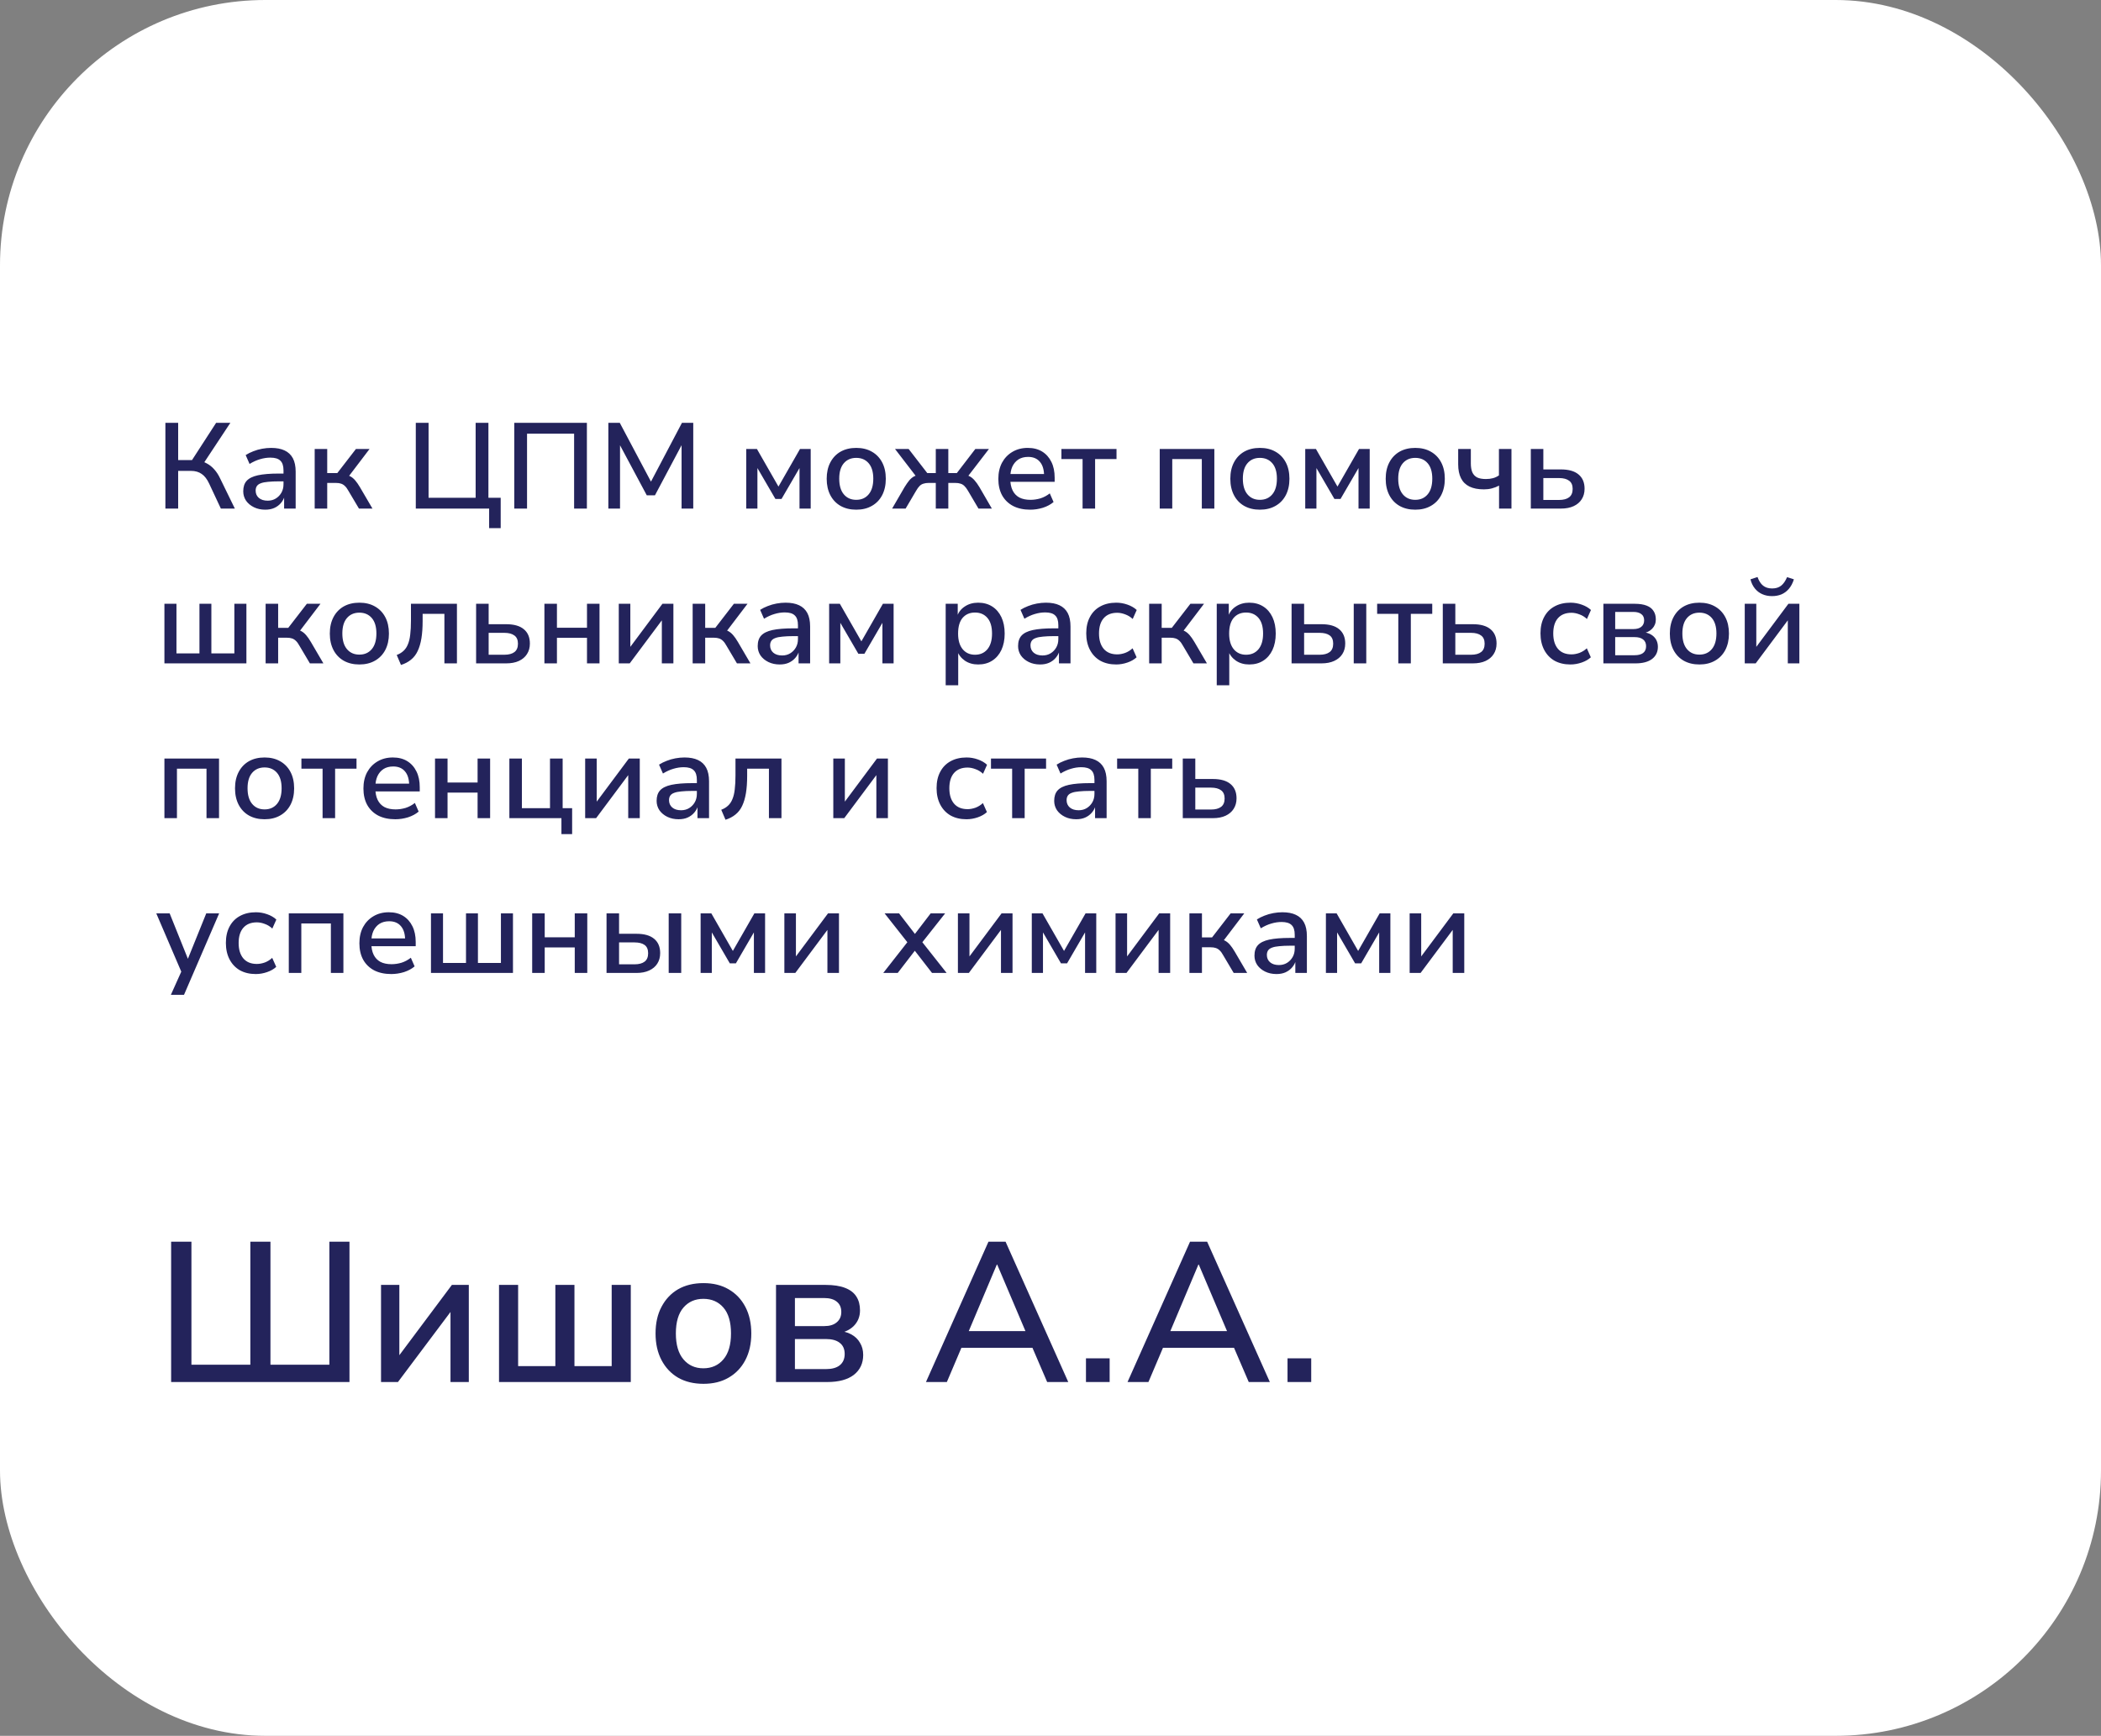
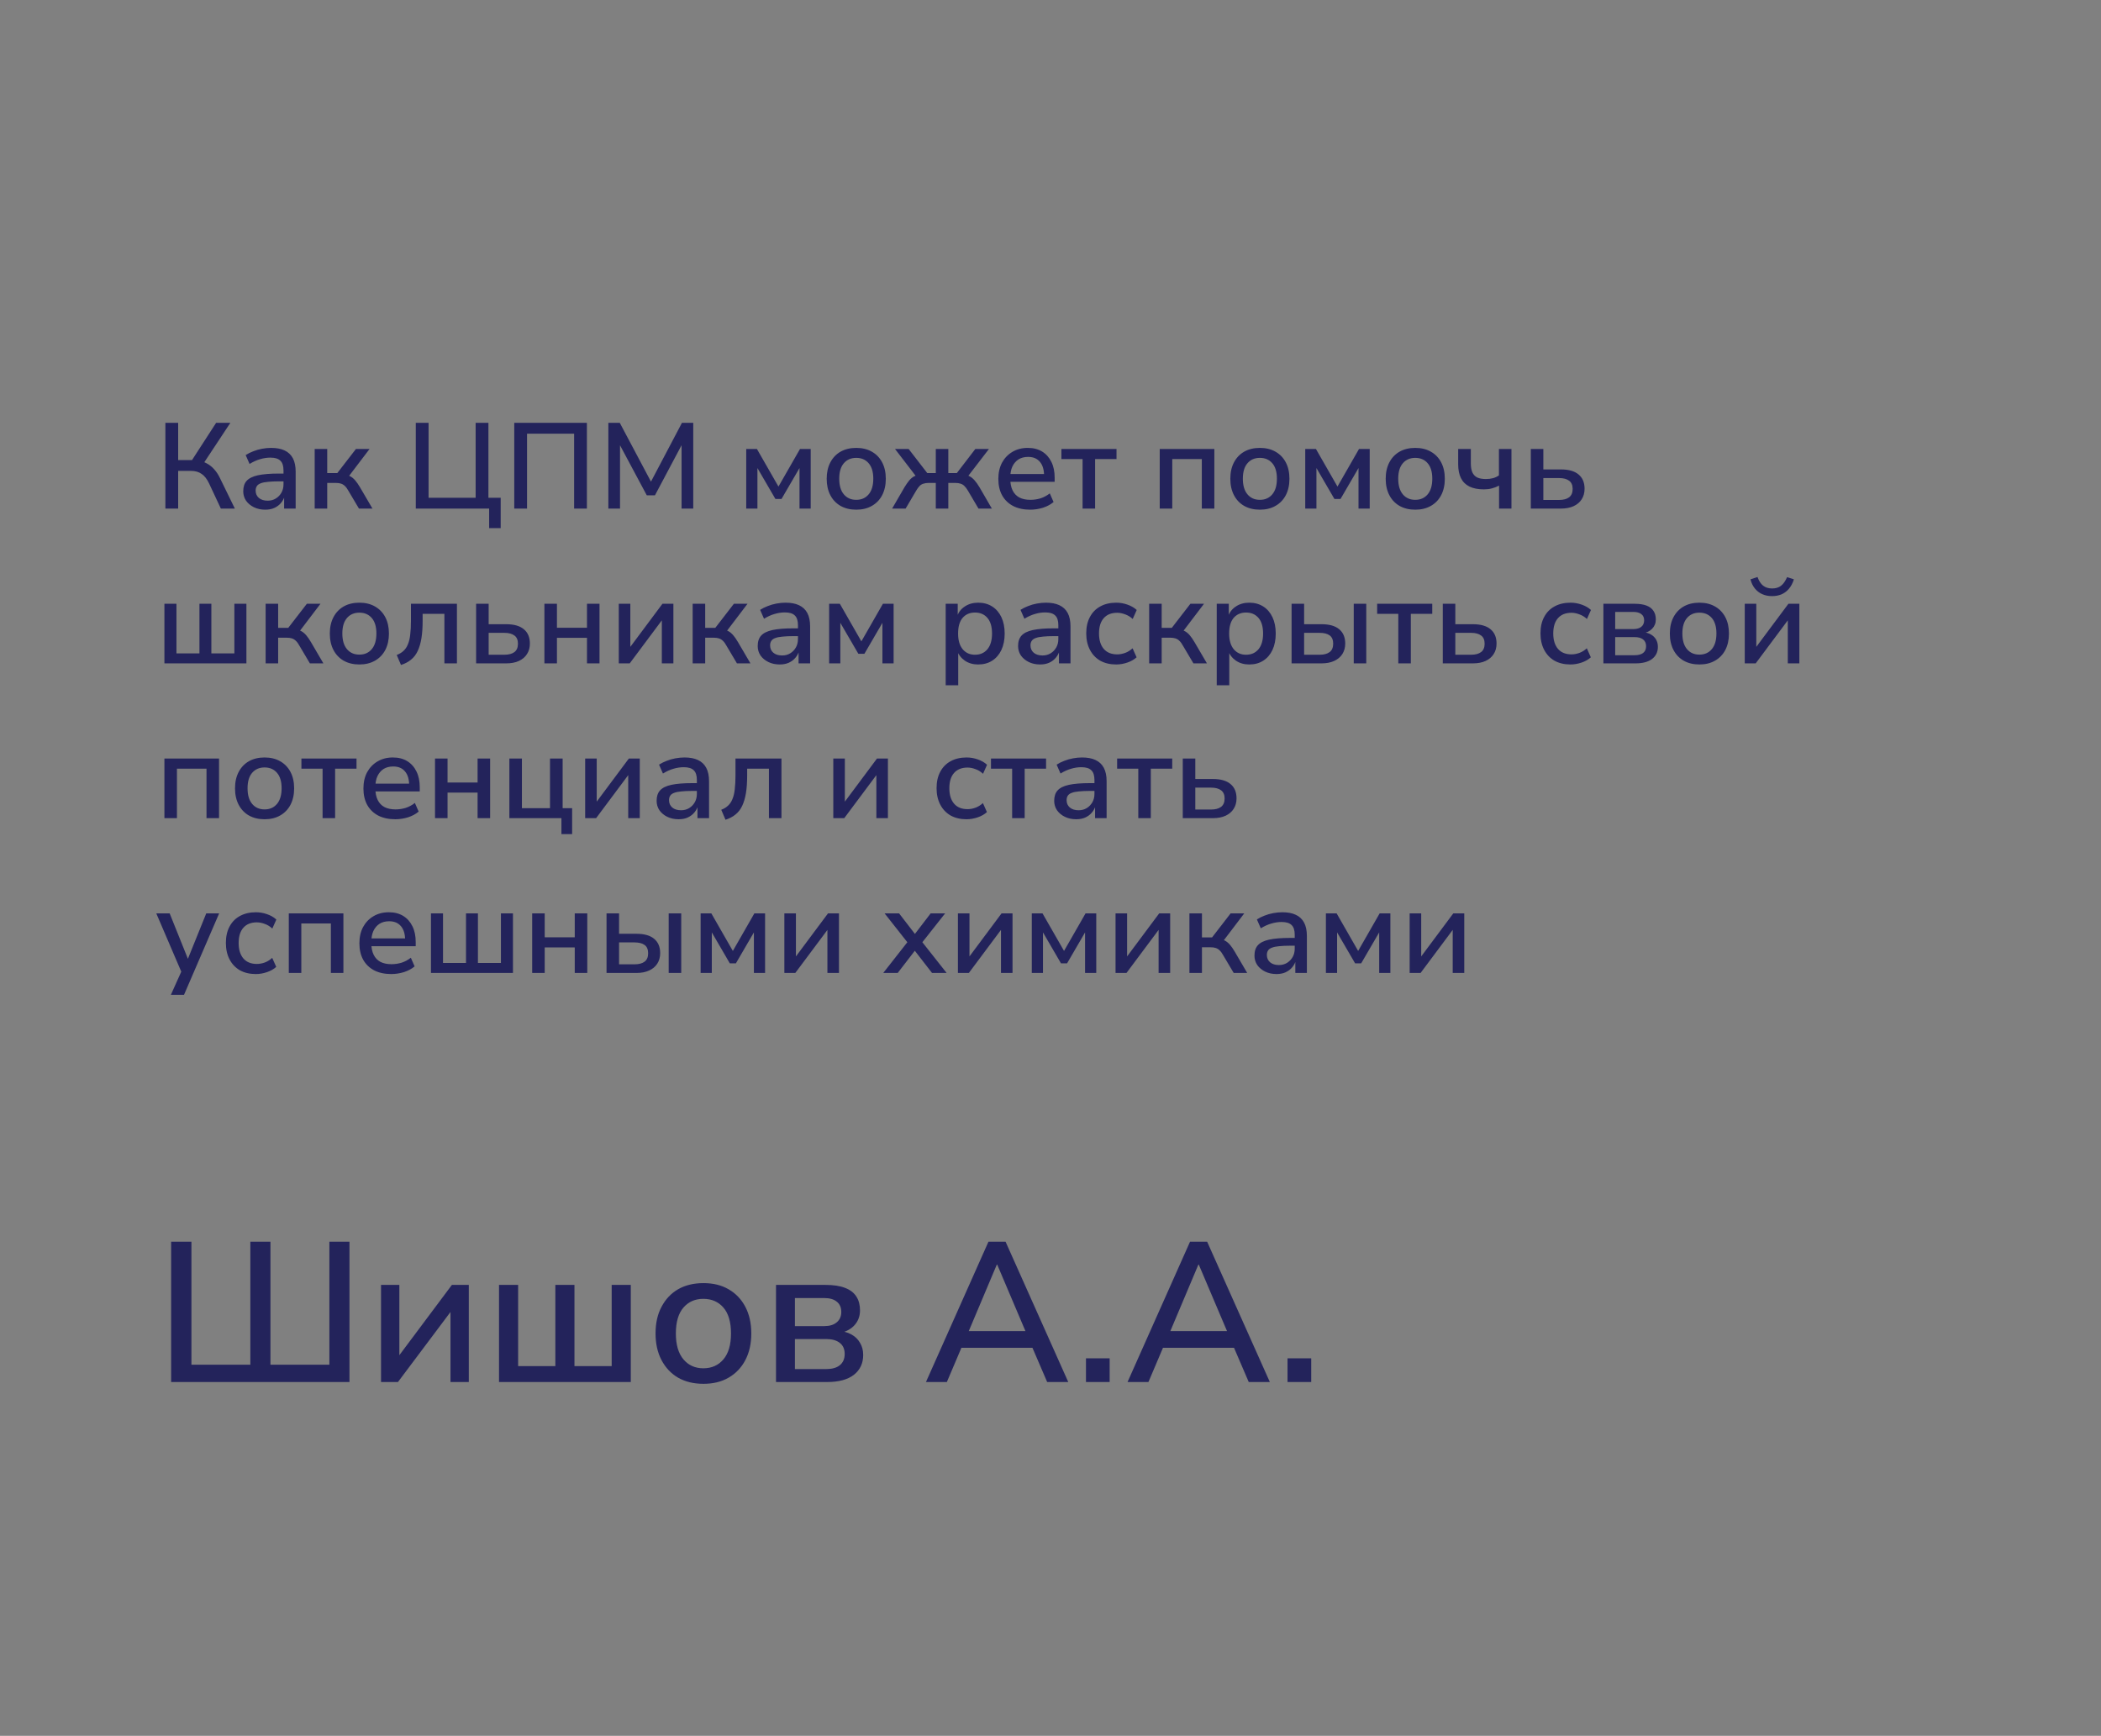
<svg xmlns="http://www.w3.org/2000/svg" width="190" height="157" viewBox="0 0 190 157" fill="none">
  <rect x="0" y="0" width="190" height="157" fill="#808080" stroke="none" />
-   <rect width="190" height="157" rx="24" fill="white" />
  <path d="M14.957 46V38.245H16.112V41.611H17.52L17.245 41.798L19.544 38.245H20.831L18.345 42.007L17.894 41.655C18.195 41.692 18.466 41.78 18.708 41.919C18.957 42.051 19.181 42.231 19.379 42.458C19.584 42.685 19.76 42.957 19.907 43.272L21.238 46H19.973L18.917 43.745C18.726 43.334 18.499 43.041 18.235 42.865C17.978 42.682 17.656 42.59 17.267 42.59H16.112V46H14.957ZM23.988 46.099C23.606 46.099 23.265 46.026 22.965 45.879C22.664 45.732 22.426 45.534 22.25 45.285C22.081 45.028 21.997 44.746 21.997 44.438C21.997 44.035 22.099 43.719 22.305 43.492C22.517 43.257 22.858 43.089 23.328 42.986C23.804 42.883 24.435 42.832 25.22 42.832H25.803V43.536H25.242C24.846 43.536 24.512 43.551 24.241 43.58C23.969 43.602 23.749 43.646 23.581 43.712C23.419 43.771 23.302 43.855 23.229 43.965C23.155 44.075 23.119 44.211 23.119 44.372C23.119 44.643 23.214 44.863 23.405 45.032C23.603 45.201 23.87 45.285 24.208 45.285C24.486 45.285 24.732 45.219 24.945 45.087C25.157 44.955 25.326 44.779 25.451 44.559C25.575 44.339 25.638 44.086 25.638 43.8V42.546C25.638 42.135 25.542 41.842 25.352 41.666C25.168 41.483 24.868 41.391 24.45 41.391C24.142 41.391 23.83 41.439 23.515 41.534C23.207 41.622 22.891 41.765 22.569 41.963L22.217 41.16C22.422 41.028 22.649 40.914 22.899 40.819C23.155 40.716 23.423 40.639 23.702 40.588C23.98 40.537 24.252 40.511 24.516 40.511C25.007 40.511 25.414 40.588 25.737 40.742C26.067 40.896 26.316 41.131 26.485 41.446C26.653 41.761 26.738 42.168 26.738 42.667V46H25.693V44.812H25.759C25.693 45.069 25.575 45.296 25.407 45.494C25.245 45.685 25.044 45.835 24.802 45.945C24.567 46.048 24.296 46.099 23.988 46.099ZM28.458 46V40.61H29.591V42.788H30.504L32.187 40.61H33.419L31.395 43.272L31.142 42.931C31.347 42.953 31.527 43.004 31.681 43.085C31.835 43.166 31.982 43.287 32.121 43.448C32.26 43.609 32.403 43.815 32.55 44.064L33.683 46H32.462L31.516 44.405C31.413 44.214 31.307 44.068 31.197 43.965C31.094 43.862 30.977 43.789 30.845 43.745C30.72 43.701 30.562 43.679 30.372 43.679H29.591V46H28.458ZM44.234 47.771V46H37.602V38.245H38.757V45.021H43.014V38.245H44.169V45.021H45.279V47.771H44.234ZM46.507 46V38.245H53.074V46H51.919V39.224H47.662V46H46.507ZM55.015 46V38.245H56.049L59.008 43.822H58.733L61.67 38.245H62.693V46H61.637V39.895H61.835L59.228 44.801H58.491L55.862 39.884H56.071V46H55.015ZM67.484 46V40.61H68.452L70.399 44.009L72.346 40.61H73.314V46H72.302V41.974H72.511L70.674 45.131H70.124L68.287 41.974H68.496V46H67.484ZM77.433 46.099C76.891 46.099 76.418 45.985 76.014 45.758C75.618 45.531 75.311 45.208 75.091 44.79C74.871 44.365 74.76 43.87 74.76 43.305C74.76 42.733 74.871 42.238 75.091 41.82C75.311 41.402 75.618 41.079 76.014 40.852C76.418 40.625 76.891 40.511 77.433 40.511C77.976 40.511 78.445 40.625 78.841 40.852C79.245 41.079 79.556 41.402 79.776 41.82C79.996 42.238 80.106 42.733 80.106 43.305C80.106 43.87 79.996 44.365 79.776 44.79C79.556 45.208 79.245 45.531 78.841 45.758C78.445 45.985 77.976 46.099 77.433 46.099ZM77.433 45.208C77.903 45.208 78.277 45.043 78.555 44.713C78.834 44.383 78.974 43.91 78.974 43.294C78.974 42.685 78.834 42.22 78.555 41.897C78.277 41.574 77.903 41.413 77.433 41.413C76.964 41.413 76.59 41.574 76.311 41.897C76.033 42.22 75.894 42.685 75.894 43.294C75.894 43.91 76.033 44.383 76.311 44.713C76.59 45.043 76.964 45.208 77.433 45.208ZM80.677 46L81.799 44.064C81.953 43.815 82.096 43.609 82.228 43.448C82.367 43.287 82.514 43.166 82.668 43.085C82.829 43.004 83.016 42.953 83.229 42.931L82.987 43.272L80.941 40.61H82.173L83.856 42.788H84.626V40.61H85.759V42.788H86.529L88.201 40.61H89.433L87.387 43.272L87.145 42.931C87.358 42.953 87.541 43.004 87.695 43.085C87.849 43.166 87.996 43.287 88.135 43.448C88.274 43.602 88.421 43.807 88.575 44.064L89.697 46H88.487L87.541 44.394C87.431 44.203 87.321 44.057 87.211 43.954C87.108 43.851 86.991 43.782 86.859 43.745C86.734 43.701 86.577 43.679 86.386 43.679H85.759V46H84.626V43.679H83.988C83.805 43.679 83.647 43.701 83.515 43.745C83.383 43.782 83.266 43.851 83.163 43.954C83.06 44.057 82.954 44.203 82.844 44.394L81.898 46H80.677ZM93.165 46.099C92.571 46.099 92.058 45.989 91.625 45.769C91.192 45.542 90.859 45.219 90.624 44.801C90.397 44.383 90.283 43.888 90.283 43.316C90.283 42.759 90.393 42.271 90.613 41.853C90.84 41.435 91.152 41.109 91.548 40.874C91.951 40.632 92.417 40.511 92.945 40.511C93.451 40.511 93.884 40.621 94.243 40.841C94.602 41.061 94.881 41.373 95.079 41.776C95.277 42.172 95.376 42.649 95.376 43.206V43.58H91.163V42.876H94.595L94.419 43.041C94.419 42.491 94.294 42.069 94.045 41.776C93.796 41.475 93.44 41.325 92.978 41.325C92.633 41.325 92.34 41.402 92.098 41.556C91.863 41.71 91.68 41.926 91.548 42.205C91.423 42.484 91.361 42.817 91.361 43.206V43.283C91.361 43.708 91.431 44.064 91.57 44.35C91.709 44.636 91.915 44.852 92.186 44.999C92.457 45.138 92.791 45.208 93.187 45.208C93.488 45.208 93.788 45.164 94.089 45.076C94.39 44.981 94.672 44.83 94.936 44.625L95.277 45.406C95.02 45.626 94.701 45.798 94.32 45.923C93.939 46.04 93.554 46.099 93.165 46.099ZM97.901 46V41.523H95.987V40.61H100.97V41.523H99.034V46H97.901ZM104.878 46V40.61H109.817V46H108.684V41.523H106.011V46H104.878ZM113.935 46.099C113.393 46.099 112.92 45.985 112.516 45.758C112.12 45.531 111.812 45.208 111.592 44.79C111.372 44.365 111.262 43.87 111.262 43.305C111.262 42.733 111.372 42.238 111.592 41.82C111.812 41.402 112.12 41.079 112.516 40.852C112.92 40.625 113.393 40.511 113.935 40.511C114.478 40.511 114.947 40.625 115.343 40.852C115.747 41.079 116.058 41.402 116.278 41.82C116.498 42.238 116.608 42.733 116.608 43.305C116.608 43.87 116.498 44.365 116.278 44.79C116.058 45.208 115.747 45.531 115.343 45.758C114.947 45.985 114.478 46.099 113.935 46.099ZM113.935 45.208C114.405 45.208 114.779 45.043 115.057 44.713C115.336 44.383 115.475 43.91 115.475 43.294C115.475 42.685 115.336 42.22 115.057 41.897C114.779 41.574 114.405 41.413 113.935 41.413C113.466 41.413 113.092 41.574 112.813 41.897C112.535 42.22 112.395 42.685 112.395 43.294C112.395 43.91 112.535 44.383 112.813 44.713C113.092 45.043 113.466 45.208 113.935 45.208ZM118.037 46V40.61H119.005L120.952 44.009L122.899 40.61H123.867V46H122.855V41.974H123.064L121.227 45.131H120.677L118.84 41.974H119.049V46H118.037ZM127.986 46.099C127.444 46.099 126.971 45.985 126.567 45.758C126.171 45.531 125.863 45.208 125.643 44.79C125.423 44.365 125.313 43.87 125.313 43.305C125.313 42.733 125.423 42.238 125.643 41.82C125.863 41.402 126.171 41.079 126.567 40.852C126.971 40.625 127.444 40.511 127.986 40.511C128.529 40.511 128.998 40.625 129.394 40.852C129.798 41.079 130.109 41.402 130.329 41.82C130.549 42.238 130.659 42.733 130.659 43.305C130.659 43.87 130.549 44.365 130.329 44.79C130.109 45.208 129.798 45.531 129.394 45.758C128.998 45.985 128.529 46.099 127.986 46.099ZM127.986 45.208C128.456 45.208 128.83 45.043 129.108 44.713C129.387 44.383 129.526 43.91 129.526 43.294C129.526 42.685 129.387 42.22 129.108 41.897C128.83 41.574 128.456 41.413 127.986 41.413C127.517 41.413 127.143 41.574 126.864 41.897C126.586 42.22 126.446 42.685 126.446 43.294C126.446 43.91 126.586 44.383 126.864 44.713C127.143 45.043 127.517 45.208 127.986 45.208ZM135.564 46V43.921C135.358 44.031 135.142 44.115 134.915 44.174C134.687 44.233 134.449 44.262 134.2 44.262C133.672 44.262 133.235 44.178 132.891 44.009C132.546 43.84 132.289 43.587 132.121 43.25C131.952 42.913 131.868 42.495 131.868 41.996V40.61H133.012V41.908C133.012 42.231 133.056 42.498 133.144 42.711C133.239 42.924 133.386 43.081 133.584 43.184C133.782 43.279 134.046 43.327 134.376 43.327C134.61 43.327 134.823 43.301 135.014 43.25C135.204 43.199 135.384 43.114 135.553 42.997V40.61H136.686V46H135.564ZM138.436 46V40.61H139.569V42.458H141.153C141.857 42.458 142.389 42.608 142.748 42.909C143.115 43.21 143.298 43.642 143.298 44.207C143.298 44.574 143.21 44.893 143.034 45.164C142.866 45.428 142.624 45.633 142.308 45.78C141.993 45.927 141.608 46 141.153 46H138.436ZM139.569 45.219H140.999C141.388 45.219 141.689 45.138 141.901 44.977C142.114 44.816 142.22 44.563 142.22 44.218C142.22 43.881 142.114 43.635 141.901 43.481C141.689 43.32 141.388 43.239 140.999 43.239H139.569V45.219ZM14.869 60V54.61H15.958V59.098H18.037V54.61H19.115V59.098H21.194V54.61H22.283V60H14.869ZM24.021 60V54.61H25.154V56.788H26.067L27.75 54.61H28.982L26.958 57.272L26.705 56.931C26.911 56.953 27.09 57.004 27.244 57.085C27.398 57.166 27.545 57.287 27.684 57.448C27.824 57.609 27.967 57.815 28.113 58.064L29.246 60H28.025L27.079 58.405C26.977 58.214 26.87 58.068 26.76 57.965C26.658 57.862 26.54 57.789 26.408 57.745C26.284 57.701 26.126 57.679 25.935 57.679H25.154V60H24.021ZM32.499 60.099C31.956 60.099 31.483 59.985 31.08 59.758C30.684 59.531 30.376 59.208 30.156 58.79C29.936 58.365 29.826 57.87 29.826 57.305C29.826 56.733 29.936 56.238 30.156 55.82C30.376 55.402 30.684 55.079 31.08 54.852C31.483 54.625 31.956 54.511 32.499 54.511C33.042 54.511 33.511 54.625 33.907 54.852C34.31 55.079 34.622 55.402 34.842 55.82C35.062 56.238 35.172 56.733 35.172 57.305C35.172 57.87 35.062 58.365 34.842 58.79C34.622 59.208 34.31 59.531 33.907 59.758C33.511 59.985 33.042 60.099 32.499 60.099ZM32.499 59.208C32.968 59.208 33.342 59.043 33.621 58.713C33.9 58.383 34.039 57.91 34.039 57.294C34.039 56.685 33.9 56.22 33.621 55.897C33.342 55.574 32.968 55.413 32.499 55.413C32.03 55.413 31.656 55.574 31.377 55.897C31.098 56.22 30.959 56.685 30.959 57.294C30.959 57.91 31.098 58.383 31.377 58.713C31.656 59.043 32.03 59.208 32.499 59.208ZM36.262 60.143L35.877 59.241C36.126 59.146 36.332 59.021 36.493 58.867C36.662 58.713 36.794 58.515 36.889 58.273C36.992 58.031 37.061 57.738 37.098 57.393C37.142 57.041 37.164 56.619 37.164 56.128V54.61H41.322V60H40.189V55.523H38.22V56.161C38.22 56.762 38.183 57.287 38.11 57.734C38.037 58.181 37.923 58.566 37.769 58.889C37.622 59.204 37.421 59.465 37.164 59.67C36.915 59.875 36.614 60.033 36.262 60.143ZM43.056 60V54.61H44.19V56.458H45.773C46.477 56.458 47.009 56.608 47.368 56.909C47.735 57.21 47.919 57.642 47.919 58.207C47.919 58.574 47.831 58.893 47.654 59.164C47.486 59.428 47.244 59.633 46.928 59.78C46.613 59.927 46.228 60 45.773 60H43.056ZM44.19 59.219H45.62C46.008 59.219 46.309 59.138 46.522 58.977C46.734 58.816 46.84 58.563 46.84 58.218C46.84 57.881 46.734 57.635 46.522 57.481C46.309 57.32 46.008 57.239 45.62 57.239H44.19V59.219ZM49.233 60V54.61H50.366V56.777H53.083V54.61H54.216V60H53.083V57.69H50.366V60H49.233ZM55.958 60V54.61H57.003V58.801H56.783L59.907 54.61H60.897V60H59.852V55.798H60.083L56.948 60H55.958ZM62.639 60V54.61H63.773V56.788H64.686L66.368 54.61H67.6L65.576 57.272L65.323 56.931C65.529 56.953 65.709 57.004 65.862 57.085C66.016 57.166 66.163 57.287 66.302 57.448C66.442 57.609 66.585 57.815 66.731 58.064L67.865 60H66.644L65.698 58.405C65.595 58.214 65.489 58.068 65.379 57.965C65.276 57.862 65.159 57.789 65.026 57.745C64.902 57.701 64.744 57.679 64.553 57.679H63.773V60H62.639ZM70.512 60.099C70.131 60.099 69.79 60.026 69.489 59.879C69.188 59.732 68.95 59.534 68.774 59.285C68.605 59.028 68.521 58.746 68.521 58.438C68.521 58.035 68.624 57.719 68.829 57.492C69.042 57.257 69.383 57.089 69.852 56.986C70.329 56.883 70.959 56.832 71.744 56.832H72.327V57.536H71.766C71.37 57.536 71.036 57.551 70.765 57.58C70.494 57.602 70.274 57.646 70.105 57.712C69.944 57.771 69.826 57.855 69.753 57.965C69.68 58.075 69.643 58.211 69.643 58.372C69.643 58.643 69.738 58.863 69.929 59.032C70.127 59.201 70.395 59.285 70.732 59.285C71.011 59.285 71.256 59.219 71.469 59.087C71.682 58.955 71.85 58.779 71.975 58.559C72.1 58.339 72.162 58.086 72.162 57.8V56.546C72.162 56.135 72.067 55.842 71.876 55.666C71.693 55.483 71.392 55.391 70.974 55.391C70.666 55.391 70.354 55.439 70.039 55.534C69.731 55.622 69.416 55.765 69.093 55.963L68.741 55.16C68.946 55.028 69.174 54.914 69.423 54.819C69.68 54.716 69.947 54.639 70.226 54.588C70.505 54.537 70.776 54.511 71.04 54.511C71.531 54.511 71.938 54.588 72.261 54.742C72.591 54.896 72.84 55.131 73.009 55.446C73.178 55.761 73.262 56.168 73.262 56.667V60H72.217V58.812H72.283C72.217 59.069 72.1 59.296 71.931 59.494C71.77 59.685 71.568 59.835 71.326 59.945C71.091 60.048 70.82 60.099 70.512 60.099ZM74.982 60V54.61H75.95L77.897 58.009L79.844 54.61H80.812V60H79.8V55.974H80.009L78.172 59.131H77.622L75.785 55.974H75.994V60H74.982ZM85.521 61.98V54.61H86.61V55.809H86.533C86.657 55.406 86.892 55.09 87.237 54.863C87.581 54.628 87.988 54.511 88.458 54.511C88.942 54.511 89.363 54.625 89.723 54.852C90.082 55.079 90.361 55.402 90.559 55.82C90.757 56.238 90.856 56.733 90.856 57.305C90.856 57.87 90.757 58.365 90.559 58.79C90.361 59.208 90.082 59.531 89.723 59.758C89.371 59.985 88.949 60.099 88.458 60.099C87.996 60.099 87.596 59.985 87.259 59.758C86.921 59.523 86.687 59.219 86.555 58.845H86.654V61.98H85.521ZM88.172 59.219C88.641 59.219 89.015 59.054 89.294 58.724C89.572 58.387 89.712 57.914 89.712 57.305C89.712 56.682 89.572 56.209 89.294 55.886C89.015 55.563 88.641 55.402 88.172 55.402C87.702 55.402 87.328 55.563 87.05 55.886C86.778 56.209 86.643 56.682 86.643 57.305C86.643 57.914 86.782 58.387 87.061 58.724C87.339 59.054 87.71 59.219 88.172 59.219ZM94.059 60.099C93.678 60.099 93.337 60.026 93.036 59.879C92.735 59.732 92.497 59.534 92.321 59.285C92.152 59.028 92.068 58.746 92.068 58.438C92.068 58.035 92.171 57.719 92.376 57.492C92.589 57.257 92.93 57.089 93.399 56.986C93.876 56.883 94.506 56.832 95.291 56.832H95.874V57.536H95.313C94.917 57.536 94.583 57.551 94.312 57.58C94.041 57.602 93.821 57.646 93.652 57.712C93.491 57.771 93.373 57.855 93.3 57.965C93.227 58.075 93.19 58.211 93.19 58.372C93.19 58.643 93.285 58.863 93.476 59.032C93.674 59.201 93.942 59.285 94.279 59.285C94.558 59.285 94.803 59.219 95.016 59.087C95.229 58.955 95.397 58.779 95.522 58.559C95.647 58.339 95.709 58.086 95.709 57.8V56.546C95.709 56.135 95.614 55.842 95.423 55.666C95.24 55.483 94.939 55.391 94.521 55.391C94.213 55.391 93.901 55.439 93.586 55.534C93.278 55.622 92.963 55.765 92.64 55.963L92.288 55.16C92.493 55.028 92.721 54.914 92.97 54.819C93.227 54.716 93.494 54.639 93.773 54.588C94.052 54.537 94.323 54.511 94.587 54.511C95.078 54.511 95.485 54.588 95.808 54.742C96.138 54.896 96.387 55.131 96.556 55.446C96.725 55.761 96.809 56.168 96.809 56.667V60H95.764V58.812H95.83C95.764 59.069 95.647 59.296 95.478 59.494C95.317 59.685 95.115 59.835 94.873 59.945C94.638 60.048 94.367 60.099 94.059 60.099ZM100.938 60.099C100.388 60.099 99.908 59.985 99.497 59.758C99.094 59.523 98.782 59.193 98.562 58.768C98.342 58.343 98.232 57.848 98.232 57.283C98.232 56.711 98.342 56.22 98.562 55.809C98.782 55.391 99.094 55.072 99.497 54.852C99.908 54.625 100.392 54.511 100.949 54.511C101.294 54.511 101.631 54.57 101.961 54.687C102.298 54.804 102.577 54.966 102.797 55.171L102.434 55.985C102.229 55.794 102.001 55.655 101.752 55.567C101.503 55.472 101.264 55.424 101.037 55.424C100.509 55.424 100.102 55.585 99.816 55.908C99.53 56.231 99.387 56.693 99.387 57.294C99.387 57.888 99.53 58.354 99.816 58.691C100.102 59.021 100.509 59.186 101.037 59.186C101.264 59.186 101.503 59.142 101.752 59.054C102.001 58.959 102.225 58.819 102.423 58.636L102.786 59.45C102.573 59.648 102.298 59.806 101.961 59.923C101.624 60.04 101.283 60.099 100.938 60.099ZM103.922 60V54.61H105.055V56.788H105.968L107.651 54.61H108.883L106.859 57.272L106.606 56.931C106.811 56.953 106.991 57.004 107.145 57.085C107.299 57.166 107.445 57.287 107.585 57.448C107.724 57.609 107.867 57.815 108.014 58.064L109.147 60H107.926L106.98 58.405C106.877 58.214 106.771 58.068 106.661 57.965C106.558 57.862 106.441 57.789 106.309 57.745C106.184 57.701 106.026 57.679 105.836 57.679H105.055V60H103.922ZM110.034 61.98V54.61H111.123V55.809H111.046C111.171 55.406 111.406 55.09 111.75 54.863C112.095 54.628 112.502 54.511 112.971 54.511C113.455 54.511 113.877 54.625 114.236 54.852C114.596 55.079 114.874 55.402 115.072 55.82C115.27 56.238 115.369 56.733 115.369 57.305C115.369 57.87 115.27 58.365 115.072 58.79C114.874 59.208 114.596 59.531 114.236 59.758C113.884 59.985 113.463 60.099 112.971 60.099C112.509 60.099 112.11 59.985 111.772 59.758C111.435 59.523 111.2 59.219 111.068 58.845H111.167V61.98H110.034ZM112.685 59.219C113.155 59.219 113.529 59.054 113.807 58.724C114.086 58.387 114.225 57.914 114.225 57.305C114.225 56.682 114.086 56.209 113.807 55.886C113.529 55.563 113.155 55.402 112.685 55.402C112.216 55.402 111.842 55.563 111.563 55.886C111.292 56.209 111.156 56.682 111.156 57.305C111.156 57.914 111.296 58.387 111.574 58.724C111.853 59.054 112.223 59.219 112.685 59.219ZM116.802 60V54.61H117.935V56.458H119.508C120.212 56.458 120.743 56.608 121.103 56.909C121.469 57.21 121.653 57.642 121.653 58.207C121.653 58.574 121.565 58.893 121.389 59.164C121.22 59.428 120.974 59.633 120.652 59.78C120.336 59.927 119.955 60 119.508 60H116.802ZM117.935 59.219H119.343C119.731 59.219 120.032 59.138 120.245 58.977C120.457 58.816 120.564 58.563 120.564 58.218C120.564 57.873 120.457 57.624 120.245 57.47C120.032 57.316 119.731 57.239 119.343 57.239H117.935V59.219ZM122.423 60V54.61H123.556V60H122.423ZM126.453 60V55.523H124.539V54.61H129.522V55.523H127.586V60H126.453ZM130.476 60V54.61H131.609V56.458H133.193C133.897 56.458 134.429 56.608 134.788 56.909C135.155 57.21 135.338 57.642 135.338 58.207C135.338 58.574 135.25 58.893 135.074 59.164C134.906 59.428 134.664 59.633 134.348 59.78C134.033 59.927 133.648 60 133.193 60H130.476ZM131.609 59.219H133.039C133.428 59.219 133.729 59.138 133.941 58.977C134.154 58.816 134.26 58.563 134.26 58.218C134.26 57.881 134.154 57.635 133.941 57.481C133.729 57.32 133.428 57.239 133.039 57.239H131.609V59.219ZM142.016 60.099C141.466 60.099 140.986 59.985 140.575 59.758C140.172 59.523 139.86 59.193 139.64 58.768C139.42 58.343 139.31 57.848 139.31 57.283C139.31 56.711 139.42 56.22 139.64 55.809C139.86 55.391 140.172 55.072 140.575 54.852C140.986 54.625 141.47 54.511 142.027 54.511C142.372 54.511 142.709 54.57 143.039 54.687C143.377 54.804 143.655 54.966 143.875 55.171L143.512 55.985C143.307 55.794 143.08 55.655 142.83 55.567C142.581 55.472 142.343 55.424 142.115 55.424C141.587 55.424 141.18 55.585 140.894 55.908C140.608 56.231 140.465 56.693 140.465 57.294C140.465 57.888 140.608 58.354 140.894 58.691C141.18 59.021 141.587 59.186 142.115 59.186C142.343 59.186 142.581 59.142 142.83 59.054C143.08 58.959 143.303 58.819 143.501 58.636L143.864 59.45C143.652 59.648 143.377 59.806 143.039 59.923C142.702 60.04 142.361 60.099 142.016 60.099ZM145 60V54.61H147.816C148.263 54.61 148.626 54.665 148.905 54.775C149.191 54.885 149.4 55.046 149.532 55.259C149.671 55.464 149.741 55.721 149.741 56.029C149.741 56.359 149.631 56.638 149.411 56.865C149.191 57.092 148.901 57.232 148.542 57.283V57.173C148.835 57.195 149.085 57.265 149.29 57.382C149.495 57.499 149.653 57.653 149.763 57.844C149.873 58.035 149.928 58.255 149.928 58.504C149.928 58.966 149.752 59.333 149.4 59.604C149.048 59.868 148.549 60 147.904 60H145ZM146.067 59.263H147.816C148.153 59.263 148.41 59.197 148.586 59.065C148.769 58.926 148.861 58.72 148.861 58.449C148.861 58.178 148.769 57.972 148.586 57.833C148.41 57.694 148.153 57.624 147.816 57.624H146.067V59.263ZM146.067 56.898H147.717C148.025 56.898 148.263 56.828 148.432 56.689C148.601 56.55 148.685 56.355 148.685 56.106C148.685 55.857 148.601 55.67 148.432 55.545C148.263 55.413 148.025 55.347 147.717 55.347H146.067V56.898ZM153.682 60.099C153.139 60.099 152.666 59.985 152.263 59.758C151.867 59.531 151.559 59.208 151.339 58.79C151.119 58.365 151.009 57.87 151.009 57.305C151.009 56.733 151.119 56.238 151.339 55.82C151.559 55.402 151.867 55.079 152.263 54.852C152.666 54.625 153.139 54.511 153.682 54.511C154.224 54.511 154.694 54.625 155.09 54.852C155.493 55.079 155.805 55.402 156.025 55.82C156.245 56.238 156.355 56.733 156.355 57.305C156.355 57.87 156.245 58.365 156.025 58.79C155.805 59.208 155.493 59.531 155.09 59.758C154.694 59.985 154.224 60.099 153.682 60.099ZM153.682 59.208C154.151 59.208 154.525 59.043 154.804 58.713C155.082 58.383 155.222 57.91 155.222 57.294C155.222 56.685 155.082 56.22 154.804 55.897C154.525 55.574 154.151 55.413 153.682 55.413C153.212 55.413 152.838 55.574 152.56 55.897C152.281 56.22 152.142 56.685 152.142 57.294C152.142 57.91 152.281 58.383 152.56 58.713C152.838 59.043 153.212 59.208 153.682 59.208ZM157.783 60V54.61H158.828V58.801H158.608L161.732 54.61H162.722V60H161.677V55.798H161.908L158.773 60H157.783ZM160.247 53.917C159.924 53.917 159.631 53.858 159.367 53.741C159.103 53.624 158.879 53.451 158.696 53.224C158.513 52.997 158.381 52.722 158.3 52.399L158.938 52.19C159.063 52.542 159.231 52.802 159.444 52.971C159.657 53.14 159.928 53.224 160.258 53.224C160.588 53.224 160.856 53.143 161.061 52.982C161.274 52.821 161.457 52.56 161.611 52.201L162.227 52.399C162.117 52.751 161.963 53.041 161.765 53.268C161.574 53.488 161.351 53.653 161.094 53.763C160.837 53.866 160.555 53.917 160.247 53.917ZM14.869 74V68.61H19.808V74H18.675V69.523H16.002V74H14.869ZM23.927 74.099C23.384 74.099 22.911 73.985 22.508 73.758C22.112 73.531 21.804 73.208 21.584 72.79C21.364 72.365 21.254 71.87 21.254 71.305C21.254 70.733 21.364 70.238 21.584 69.82C21.804 69.402 22.112 69.079 22.508 68.852C22.911 68.625 23.384 68.511 23.927 68.511C24.469 68.511 24.939 68.625 25.335 68.852C25.738 69.079 26.05 69.402 26.27 69.82C26.49 70.238 26.6 70.733 26.6 71.305C26.6 71.87 26.49 72.365 26.27 72.79C26.05 73.208 25.738 73.531 25.335 73.758C24.939 73.985 24.469 74.099 23.927 74.099ZM23.927 73.208C24.396 73.208 24.77 73.043 25.049 72.713C25.327 72.383 25.467 71.91 25.467 71.294C25.467 70.685 25.327 70.22 25.049 69.897C24.77 69.574 24.396 69.413 23.927 69.413C23.457 69.413 23.083 69.574 22.805 69.897C22.526 70.22 22.387 70.685 22.387 71.294C22.387 71.91 22.526 72.383 22.805 72.713C23.083 73.043 23.457 73.208 23.927 73.208ZM29.172 74V69.523H27.258V68.61H32.241V69.523H30.305V74H29.172ZM35.748 74.099C35.154 74.099 34.641 73.989 34.208 73.769C33.775 73.542 33.442 73.219 33.207 72.801C32.98 72.383 32.866 71.888 32.866 71.316C32.866 70.759 32.976 70.271 33.196 69.853C33.423 69.435 33.735 69.109 34.131 68.874C34.534 68.632 35 68.511 35.528 68.511C36.034 68.511 36.467 68.621 36.826 68.841C37.185 69.061 37.464 69.373 37.662 69.776C37.86 70.172 37.959 70.649 37.959 71.206V71.58H33.746V70.876H37.178L37.002 71.041C37.002 70.491 36.877 70.069 36.628 69.776C36.379 69.475 36.023 69.325 35.561 69.325C35.216 69.325 34.923 69.402 34.681 69.556C34.446 69.71 34.263 69.926 34.131 70.205C34.006 70.484 33.944 70.817 33.944 71.206V71.283C33.944 71.708 34.014 72.064 34.153 72.35C34.292 72.636 34.498 72.852 34.769 72.999C35.04 73.138 35.374 73.208 35.77 73.208C36.071 73.208 36.371 73.164 36.672 73.076C36.973 72.981 37.255 72.83 37.519 72.625L37.86 73.406C37.603 73.626 37.284 73.798 36.903 73.923C36.522 74.04 36.137 74.099 35.748 74.099ZM39.34 74V68.61H40.473V70.777H43.19V68.61H44.323V74H43.19V71.69H40.473V74H39.34ZM50.772 75.441V74H46.064V68.61H47.197V73.098H49.738V68.61H50.882V73.098H51.74V75.441H50.772ZM52.918 74V68.61H53.963V72.801H53.743L56.867 68.61H57.857V74H56.812V69.798H57.043L53.908 74H52.918ZM61.37 74.099C60.989 74.099 60.648 74.026 60.347 73.879C60.047 73.732 59.809 73.534 59.633 73.285C59.464 73.028 59.38 72.746 59.38 72.438C59.38 72.035 59.482 71.719 59.688 71.492C59.9 71.257 60.241 71.089 60.711 70.986C61.187 70.883 61.818 70.832 62.602 70.832H63.185V71.536H62.624C62.228 71.536 61.895 71.551 61.623 71.58C61.352 71.602 61.132 71.646 60.964 71.712C60.802 71.771 60.685 71.855 60.611 71.965C60.538 72.075 60.502 72.211 60.502 72.372C60.502 72.643 60.597 72.863 60.788 73.032C60.986 73.201 61.253 73.285 61.59 73.285C61.869 73.285 62.115 73.219 62.328 73.087C62.54 72.955 62.709 72.779 62.834 72.559C62.958 72.339 63.02 72.086 63.02 71.8V70.546C63.02 70.135 62.925 69.842 62.734 69.666C62.551 69.483 62.251 69.391 61.833 69.391C61.525 69.391 61.213 69.439 60.898 69.534C60.59 69.622 60.274 69.765 59.952 69.963L59.599 69.16C59.805 69.028 60.032 68.914 60.282 68.819C60.538 68.716 60.806 68.639 61.084 68.588C61.363 68.537 61.635 68.511 61.898 68.511C62.39 68.511 62.797 68.588 63.12 68.742C63.45 68.896 63.699 69.131 63.867 69.446C64.036 69.761 64.121 70.168 64.121 70.667V74H63.075V72.812H63.142C63.075 73.069 62.958 73.296 62.789 73.494C62.628 73.685 62.426 73.835 62.184 73.945C61.95 74.048 61.678 74.099 61.37 74.099ZM65.61 74.143L65.225 73.241C65.474 73.146 65.679 73.021 65.841 72.867C66.009 72.713 66.141 72.515 66.237 72.273C66.339 72.031 66.409 71.738 66.446 71.393C66.49 71.041 66.512 70.619 66.512 70.128V68.61H70.67V74H69.537V69.523H67.568V70.161C67.568 70.762 67.531 71.287 67.458 71.734C67.384 72.181 67.271 72.566 67.117 72.889C66.97 73.204 66.768 73.465 66.512 73.67C66.262 73.875 65.962 74.033 65.61 74.143ZM75.358 74V68.61H76.403V72.801H76.183L79.307 68.61H80.297V74H79.252V69.798H79.483L76.348 74H75.358ZM87.403 74.099C86.853 74.099 86.373 73.985 85.962 73.758C85.559 73.523 85.247 73.193 85.027 72.768C84.807 72.343 84.697 71.848 84.697 71.283C84.697 70.711 84.807 70.22 85.027 69.809C85.247 69.391 85.559 69.072 85.962 68.852C86.373 68.625 86.857 68.511 87.414 68.511C87.759 68.511 88.096 68.57 88.426 68.687C88.763 68.804 89.042 68.966 89.262 69.171L88.899 69.985C88.694 69.794 88.466 69.655 88.217 69.567C87.968 69.472 87.729 69.424 87.502 69.424C86.974 69.424 86.567 69.585 86.281 69.908C85.995 70.231 85.852 70.693 85.852 71.294C85.852 71.888 85.995 72.354 86.281 72.691C86.567 73.021 86.974 73.186 87.502 73.186C87.729 73.186 87.968 73.142 88.217 73.054C88.466 72.959 88.69 72.819 88.888 72.636L89.251 73.45C89.038 73.648 88.763 73.806 88.426 73.923C88.089 74.04 87.748 74.099 87.403 74.099ZM91.531 74V69.523H89.617V68.61H94.6V69.523H92.664V74H91.531ZM97.325 74.099C96.943 74.099 96.602 74.026 96.302 73.879C96.001 73.732 95.763 73.534 95.587 73.285C95.418 73.028 95.334 72.746 95.334 72.438C95.334 72.035 95.436 71.719 95.642 71.492C95.854 71.257 96.195 71.089 96.665 70.986C97.141 70.883 97.772 70.832 98.557 70.832H99.14V71.536H98.579C98.183 71.536 97.849 71.551 97.578 71.58C97.306 71.602 97.086 71.646 96.918 71.712C96.756 71.771 96.639 71.855 96.566 71.965C96.492 72.075 96.456 72.211 96.456 72.372C96.456 72.643 96.551 72.863 96.742 73.032C96.94 73.201 97.207 73.285 97.545 73.285C97.823 73.285 98.069 73.219 98.282 73.087C98.494 72.955 98.663 72.779 98.788 72.559C98.912 72.339 98.975 72.086 98.975 71.8V70.546C98.975 70.135 98.879 69.842 98.689 69.666C98.505 69.483 98.205 69.391 97.787 69.391C97.479 69.391 97.167 69.439 96.852 69.534C96.544 69.622 96.228 69.765 95.906 69.963L95.554 69.16C95.759 69.028 95.986 68.914 96.236 68.819C96.492 68.716 96.76 68.639 97.039 68.588C97.317 68.537 97.589 68.511 97.853 68.511C98.344 68.511 98.751 68.588 99.074 68.742C99.404 68.896 99.653 69.131 99.822 69.446C99.99 69.761 100.075 70.168 100.075 70.667V74H99.03V72.812H99.096C99.03 73.069 98.912 73.296 98.744 73.494C98.582 73.685 98.381 73.835 98.139 73.945C97.904 74.048 97.633 74.099 97.325 74.099ZM102.939 74V69.523H101.025V68.61H106.008V69.523H104.072V74H102.939ZM106.962 74V68.61H108.095V70.458H109.679C110.383 70.458 110.914 70.608 111.274 70.909C111.64 71.21 111.824 71.642 111.824 72.207C111.824 72.574 111.736 72.893 111.56 73.164C111.391 73.428 111.149 73.633 110.834 73.78C110.518 73.927 110.133 74 109.679 74H106.962ZM108.095 73.219H109.525C109.913 73.219 110.214 73.138 110.427 72.977C110.639 72.816 110.746 72.563 110.746 72.218C110.746 71.881 110.639 71.635 110.427 71.481C110.214 71.32 109.913 71.239 109.525 71.239H108.095V73.219ZM15.452 89.98L16.519 87.604V88.176L14.132 82.61H15.342L17.113 87.021H16.871L18.653 82.61H19.819L16.64 89.98H15.452ZM23.133 88.099C22.582 88.099 22.102 87.985 21.692 87.758C21.288 87.523 20.977 87.193 20.756 86.768C20.537 86.343 20.427 85.848 20.427 85.283C20.427 84.711 20.537 84.22 20.756 83.809C20.977 83.391 21.288 83.072 21.692 82.852C22.102 82.625 22.586 82.511 23.143 82.511C23.488 82.511 23.826 82.57 24.155 82.687C24.493 82.804 24.771 82.966 24.991 83.171L24.628 83.985C24.423 83.794 24.196 83.655 23.947 83.567C23.697 83.472 23.459 83.424 23.232 83.424C22.703 83.424 22.297 83.585 22.011 83.908C21.724 84.231 21.581 84.693 21.581 85.294C21.581 85.888 21.724 86.354 22.011 86.691C22.297 87.021 22.703 87.186 23.232 87.186C23.459 87.186 23.697 87.142 23.947 87.054C24.196 86.959 24.419 86.819 24.617 86.636L24.98 87.45C24.768 87.648 24.493 87.806 24.155 87.923C23.818 88.04 23.477 88.099 23.133 88.099ZM26.116 88V82.61H31.055V88H29.922V83.523H27.249V88H26.116ZM35.383 88.099C34.789 88.099 34.275 87.989 33.843 87.769C33.41 87.542 33.076 87.219 32.842 86.801C32.614 86.383 32.501 85.888 32.501 85.316C32.501 84.759 32.611 84.271 32.831 83.853C33.058 83.435 33.37 83.109 33.766 82.874C34.169 82.632 34.635 82.511 35.163 82.511C35.669 82.511 36.101 82.621 36.461 82.841C36.82 83.061 37.099 83.373 37.297 83.776C37.495 84.172 37.594 84.649 37.594 85.206V85.58H33.381V84.876H36.813L36.637 85.041C36.637 84.491 36.512 84.069 36.263 83.776C36.013 83.475 35.658 83.325 35.196 83.325C34.851 83.325 34.558 83.402 34.316 83.556C34.081 83.71 33.898 83.926 33.766 84.205C33.641 84.484 33.579 84.817 33.579 85.206V85.283C33.579 85.708 33.648 86.064 33.788 86.35C33.927 86.636 34.132 86.852 34.404 86.999C34.675 87.138 35.009 87.208 35.405 87.208C35.705 87.208 36.006 87.164 36.307 87.076C36.607 86.981 36.89 86.83 37.154 86.625L37.495 87.406C37.238 87.626 36.919 87.798 36.538 87.923C36.156 88.04 35.771 88.099 35.383 88.099ZM38.974 88V82.61H40.063V87.098H42.142V82.61H43.221V87.098H45.3V82.61H46.389V88H38.974ZM48.127 88V82.61H49.26V84.777H51.977V82.61H53.11V88H51.977V85.69H49.26V88H48.127ZM54.851 88V82.61H55.984V84.458H57.557C58.261 84.458 58.793 84.608 59.152 84.909C59.519 85.21 59.702 85.642 59.702 86.207C59.702 86.574 59.614 86.893 59.438 87.164C59.27 87.428 59.024 87.633 58.701 87.78C58.386 87.927 58.005 88 57.557 88H54.851ZM55.984 87.219H57.392C57.781 87.219 58.082 87.138 58.294 86.977C58.507 86.816 58.613 86.563 58.613 86.218C58.613 85.873 58.507 85.624 58.294 85.47C58.082 85.316 57.781 85.239 57.392 85.239H55.984V87.219ZM60.472 88V82.61H61.605V88H60.472ZM63.359 88V82.61H64.327L66.274 86.009L68.221 82.61H69.189V88H68.177V83.974H68.386L66.549 87.131H65.999L64.162 83.974H64.371V88H63.359ZM70.933 88V82.61H71.978V86.801H71.757L74.882 82.61H75.871V88H74.826V83.798H75.058L71.922 88H70.933ZM79.875 88L82.273 84.942L82.284 85.514L79.996 82.61H81.305L82.9 84.678H82.581L84.165 82.61H85.474L83.197 85.492L83.208 84.964L85.606 88H84.286L82.581 85.8H82.878L81.184 88H79.875ZM86.627 88V82.61H87.672V86.801H87.452L90.576 82.61H91.566V88H90.521V83.798H90.752L87.617 88H86.627ZM93.308 88V82.61H94.276L96.224 86.009L98.171 82.61H99.138V88H98.126V83.974H98.335L96.499 87.131H95.948L94.112 83.974H94.32V88H93.308ZM100.882 88V82.61H101.927V86.801H101.707L104.831 82.61H105.821V88H104.776V83.798H105.007L101.872 88H100.882ZM107.563 88V82.61H108.696V84.788H109.609L111.292 82.61H112.524L110.5 85.272L110.247 84.931C110.453 84.953 110.632 85.004 110.786 85.085C110.94 85.166 111.087 85.287 111.226 85.448C111.366 85.609 111.509 85.815 111.655 86.064L112.788 88H111.567L110.621 86.405C110.519 86.214 110.412 86.068 110.302 85.965C110.2 85.862 110.082 85.789 109.95 85.745C109.826 85.701 109.668 85.679 109.477 85.679H108.696V88H107.563ZM115.436 88.099C115.055 88.099 114.714 88.026 114.413 87.879C114.112 87.732 113.874 87.534 113.698 87.285C113.529 87.028 113.445 86.746 113.445 86.438C113.445 86.035 113.548 85.719 113.753 85.492C113.966 85.257 114.307 85.089 114.776 84.986C115.253 84.883 115.883 84.832 116.668 84.832H117.251V85.536H116.69C116.294 85.536 115.96 85.551 115.689 85.58C115.418 85.602 115.198 85.646 115.029 85.712C114.868 85.771 114.75 85.855 114.677 85.965C114.604 86.075 114.567 86.211 114.567 86.372C114.567 86.643 114.662 86.863 114.853 87.032C115.051 87.201 115.319 87.285 115.656 87.285C115.935 87.285 116.18 87.219 116.393 87.087C116.606 86.955 116.774 86.779 116.899 86.559C117.024 86.339 117.086 86.086 117.086 85.8V84.546C117.086 84.135 116.991 83.842 116.8 83.666C116.617 83.483 116.316 83.391 115.898 83.391C115.59 83.391 115.278 83.439 114.963 83.534C114.655 83.622 114.34 83.765 114.017 83.963L113.665 83.16C113.87 83.028 114.098 82.914 114.347 82.819C114.604 82.716 114.871 82.639 115.15 82.588C115.429 82.537 115.7 82.511 115.964 82.511C116.455 82.511 116.862 82.588 117.185 82.742C117.515 82.896 117.764 83.131 117.933 83.446C118.102 83.761 118.186 84.168 118.186 84.667V88H117.141V86.812H117.207C117.141 87.069 117.024 87.296 116.855 87.494C116.694 87.685 116.492 87.835 116.25 87.945C116.015 88.048 115.744 88.099 115.436 88.099ZM119.906 88V82.61H120.874L122.821 86.009L124.768 82.61H125.736V88H124.724V83.974H124.933L123.096 87.131H122.546L120.709 83.974H120.918V88H119.906ZM127.479 88V82.61H128.524V86.801H128.304L131.428 82.61H132.418V88H131.373V83.798H131.604L128.469 88H127.479ZM15.476 125V112.31H17.312V123.434H22.64V112.31H24.458V123.434H29.786V112.31H31.604V125H15.476ZM34.458 125V116.216H36.114V123.2H35.646L40.866 116.216H42.396V125H40.74V118.016H41.226L35.988 125H34.458ZM45.128 125V116.216H46.856V123.56H50.222V116.216H51.95V123.56H55.316V116.216H57.044V125H45.128ZM63.622 125.162C62.734 125.162 61.966 124.976 61.318 124.604C60.682 124.232 60.184 123.704 59.824 123.02C59.464 122.336 59.284 121.532 59.284 120.608C59.284 119.672 59.464 118.868 59.824 118.196C60.184 117.512 60.682 116.984 61.318 116.612C61.966 116.24 62.734 116.054 63.622 116.054C64.498 116.054 65.254 116.24 65.89 116.612C66.538 116.984 67.042 117.512 67.402 118.196C67.762 118.88 67.942 119.684 67.942 120.608C67.942 121.532 67.762 122.336 67.402 123.02C67.042 123.704 66.538 124.232 65.89 124.604C65.254 124.976 64.498 125.162 63.622 125.162ZM63.604 123.758C64.36 123.758 64.966 123.488 65.422 122.948C65.878 122.408 66.106 121.628 66.106 120.608C66.106 119.576 65.878 118.796 65.422 118.268C64.966 117.74 64.36 117.476 63.604 117.476C62.86 117.476 62.26 117.74 61.804 118.268C61.348 118.796 61.12 119.576 61.12 120.608C61.12 121.628 61.348 122.408 61.804 122.948C62.26 123.488 62.86 123.758 63.604 123.758ZM70.177 125V116.216H74.659C75.379 116.216 75.967 116.306 76.423 116.486C76.891 116.666 77.233 116.93 77.449 117.278C77.665 117.614 77.773 118.028 77.773 118.52C77.773 119.084 77.581 119.558 77.197 119.942C76.813 120.314 76.309 120.536 75.685 120.608V120.374C76.189 120.386 76.615 120.488 76.963 120.68C77.323 120.872 77.593 121.13 77.773 121.454C77.965 121.766 78.061 122.132 78.061 122.552C78.061 123.308 77.779 123.908 77.215 124.352C76.651 124.784 75.847 125 74.803 125H70.177ZM71.887 123.83H74.695C75.235 123.83 75.649 123.716 75.937 123.488C76.237 123.248 76.387 122.906 76.387 122.462C76.387 122.018 76.237 121.682 75.937 121.454C75.649 121.226 75.235 121.112 74.695 121.112H71.887V123.83ZM71.887 119.942H74.533C75.025 119.942 75.403 119.828 75.667 119.6C75.943 119.372 76.081 119.06 76.081 118.664C76.081 118.256 75.943 117.944 75.667 117.728C75.403 117.512 75.025 117.404 74.533 117.404H71.887V119.942ZM83.737 125L89.389 112.31H90.937L96.607 125H94.699L93.151 121.4L93.997 121.904H86.329L87.157 121.4L85.627 125H83.737ZM90.145 114.38L87.427 120.824L86.977 120.392H93.331L92.917 120.824L90.181 114.38H90.145ZM98.207 125V122.858H100.349V125H98.207ZM101.966 125L107.618 112.31H109.166L114.836 125H112.928L111.38 121.4L112.226 121.904H104.558L105.386 121.4L103.856 125H101.966ZM108.374 114.38L105.656 120.824L105.206 120.392H111.56L111.146 120.824L108.41 114.38H108.374ZM116.435 125V122.858H118.577V125H116.435Z" fill="#23235B" />
</svg>